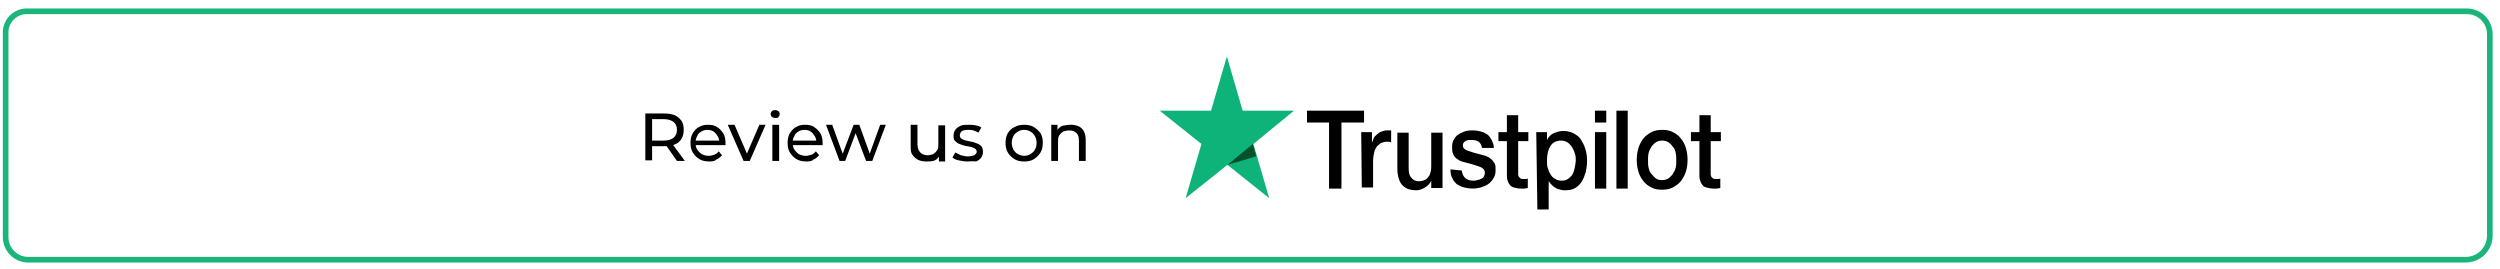
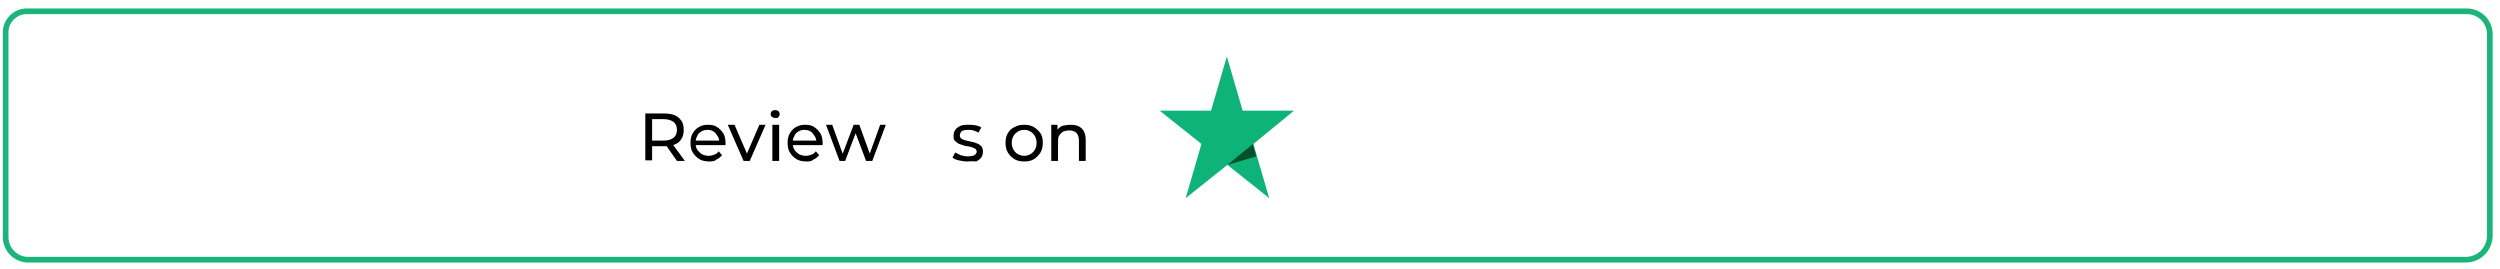
<svg xmlns="http://www.w3.org/2000/svg" version="1.1" id="Layer_1" x="0px" y="0px" width="442.8px" height="47.6px" viewBox="0 0 442.8 47.6" style="enable-background:new 0 0 442.8 47.6;" xml:space="preserve">
  <style type="text/css"> .st0{fill:none;stroke:#1BB57C;stroke-miterlimit:10;} .st1{fill:#0EB37A;} .st2{fill:#035129;} </style>
  <g>
    <path class="st0" d="M436.7,46H5c-2.2,0-4-1.8-4-4V5.7C1,3.7,2.7,2,4.7,2h432.2c2.3,0,4.1,1.8,4.1,4.1v35.6 C441,44.1,439.1,46,436.7,46z" />
    <g>
-       <path d="M231.5,19.6h10.1v2.1h-4v11.7h-2.2V21.7h-3.9L231.5,19.6z M241.1,23.4h1.9v1.9h0c0.1-0.3,0.2-0.5,0.3-0.8s0.4-0.5,0.6-0.7 c0.2-0.2,0.5-0.4,0.8-0.5c0.3-0.1,0.6-0.2,0.9-0.2c0.2,0,0.4,0,0.5,0c0.1,0,0.2,0,0.3,0v2.1c-0.1,0-0.3-0.1-0.4-0.1 c-0.1,0-0.3,0-0.4,0c-0.3,0-0.6,0.1-0.9,0.2c-0.3,0.1-0.5,0.4-0.8,0.6c-0.2,0.3-0.4,0.6-0.5,1.1s-0.2,0.9-0.2,1.5v4.7h-2 L241.1,23.4z M255.5,33.3h-2V32h0c-0.2,0.5-0.6,0.9-1.1,1.2c-0.5,0.3-1,0.5-1.5,0.5c-1.2,0-2-0.3-2.6-1c-0.5-0.6-0.8-1.6-0.8-2.9 v-6.3h2v6.1c0,0.9,0.1,1.5,0.5,1.9c0.3,0.4,0.7,0.6,1.3,0.6c0.4,0,0.8-0.1,1-0.2c0.3-0.1,0.5-0.3,0.7-0.6c0.2-0.2,0.3-0.5,0.4-0.9 c0.1-0.3,0.1-0.7,0.1-1.1v-5.8h2L255.5,33.3L255.5,33.3z M258.9,30.2c0.1,0.6,0.3,1.1,0.7,1.4c0.4,0.3,0.8,0.4,1.4,0.4 c0.2,0,0.4,0,0.6-0.1c0.2,0,0.5-0.1,0.7-0.2c0.2-0.1,0.4-0.2,0.5-0.4s0.2-0.4,0.2-0.7c0-0.3-0.1-0.5-0.3-0.7 c-0.2-0.2-0.4-0.3-0.7-0.4c-0.3-0.1-0.6-0.2-0.9-0.3s-0.7-0.2-1.1-0.3c-0.4-0.1-0.7-0.2-1.1-0.3c-0.3-0.1-0.6-0.3-0.9-0.5 c-0.3-0.2-0.5-0.5-0.6-0.8c-0.2-0.3-0.2-0.8-0.2-1.3c0-0.6,0.1-1,0.4-1.4c0.2-0.4,0.5-0.7,0.9-0.9s0.8-0.4,1.2-0.5 c0.4-0.1,0.9-0.1,1.3-0.1c0.5,0,0.9,0.1,1.3,0.2c0.4,0.1,0.8,0.3,1.1,0.5c0.3,0.2,0.6,0.6,0.8,1c0.2,0.4,0.4,0.9,0.4,1.4h-2.1 c-0.1-0.5-0.3-0.9-0.6-1.1c-0.3-0.2-0.7-0.3-1.2-0.3c-0.1,0-0.3,0-0.5,0c-0.2,0-0.4,0.1-0.5,0.1c-0.2,0.1-0.3,0.2-0.4,0.3 c-0.1,0.1-0.2,0.3-0.2,0.5c0,0.3,0.1,0.5,0.2,0.6c0.2,0.2,0.4,0.3,0.7,0.4c0.3,0.1,0.6,0.2,0.9,0.3s0.7,0.2,1.1,0.3 s0.7,0.2,1.1,0.3c0.3,0.1,0.7,0.3,0.9,0.5c0.3,0.2,0.5,0.5,0.7,0.8s0.2,0.8,0.2,1.2c0,0.6-0.1,1.1-0.4,1.5c-0.2,0.4-0.6,0.8-0.9,1 c-0.4,0.3-0.8,0.4-1.3,0.6c-0.5,0.1-0.9,0.2-1.4,0.2c-0.6,0-1.1-0.1-1.6-0.2s-0.9-0.4-1.3-0.6c-0.3-0.3-0.6-0.6-0.8-1.1 c-0.2-0.4-0.3-0.9-0.3-1.5L258.9,30.2L258.9,30.2L258.9,30.2z M265.4,23.4h1.5v-3h2v3h1.8V25h-1.8v5.3c0,0.2,0,0.4,0,0.6 c0,0.2,0.1,0.3,0.1,0.4c0.1,0.1,0.2,0.2,0.3,0.3c0.1,0.1,0.3,0.1,0.5,0.1c0.1,0,0.3,0,0.4,0s0.3,0,0.4-0.1v1.7 c-0.2,0-0.4,0.1-0.6,0.1c-0.2,0-0.4,0-0.6,0c-0.5,0-0.9-0.1-1.3-0.2c-0.3-0.1-0.6-0.3-0.7-0.5c-0.2-0.2-0.3-0.5-0.4-0.8 s-0.1-0.7-0.1-1.1V25h-1.5V23.4L265.4,23.4z M272.1,23.4h1.9v1.4h0c0.3-0.6,0.7-1,1.2-1.2s1-0.4,1.6-0.4c0.7,0,1.3,0.1,1.9,0.4 c0.5,0.3,1,0.6,1.3,1.1c0.3,0.5,0.6,1,0.8,1.7c0.2,0.6,0.3,1.3,0.3,2.1c0,0.7-0.1,1.3-0.2,1.9c-0.2,0.6-0.4,1.2-0.7,1.7 c-0.3,0.5-0.7,0.9-1.2,1.2c-0.5,0.3-1.1,0.4-1.7,0.4c-0.3,0-0.6,0-0.9-0.1c-0.3-0.1-0.6-0.1-0.8-0.3c-0.3-0.1-0.5-0.3-0.7-0.5 c-0.2-0.2-0.4-0.4-0.6-0.7h0v5h-2L272.1,23.4L272.1,23.4z M279.1,28.4c0-0.4,0-0.9-0.2-1.3c-0.1-0.4-0.3-0.8-0.5-1.1 s-0.5-0.6-0.8-0.8c-0.3-0.2-0.7-0.3-1.1-0.3c-0.8,0-1.5,0.3-1.9,1c-0.4,0.6-0.6,1.5-0.6,2.6c0,0.5,0,1,0.2,1.4 c0.1,0.4,0.3,0.8,0.5,1.1c0.2,0.3,0.5,0.6,0.8,0.7c0.3,0.2,0.7,0.3,1.1,0.3c0.5,0,0.8-0.1,1.1-0.3c0.3-0.2,0.6-0.5,0.8-0.8 c0.2-0.3,0.3-0.7,0.4-1.1C279,29.2,279.1,28.8,279.1,28.4z M282.5,19.6h2v2.1h-2V19.6z M282.5,23.4h2v10h-2V23.4z M286.3,19.6h2 v13.8h-2L286.3,19.6z M294.4,33.6c-0.7,0-1.4-0.1-1.9-0.4c-0.6-0.3-1-0.6-1.4-1.1c-0.4-0.5-0.7-1-0.9-1.7 c-0.2-0.6-0.3-1.4-0.3-2.1s0.1-1.4,0.3-2.1c0.2-0.6,0.5-1.2,0.9-1.7c0.4-0.5,0.9-0.8,1.4-1.1c0.6-0.3,1.2-0.4,1.9-0.4 c0.7,0,1.4,0.1,1.9,0.4c0.6,0.3,1,0.6,1.4,1.1c0.4,0.5,0.7,1,0.9,1.7s0.3,1.3,0.3,2.1c0,0.8-0.1,1.5-0.3,2.1 c-0.2,0.6-0.5,1.2-0.9,1.7c-0.4,0.5-0.9,0.8-1.4,1.1C295.7,33.5,295.1,33.6,294.4,33.6z M294.4,31.9c0.4,0,0.8-0.1,1.1-0.3 c0.3-0.2,0.6-0.5,0.8-0.8c0.2-0.3,0.4-0.7,0.5-1.1c0.1-0.4,0.1-0.8,0.1-1.3c0-0.4,0-0.8-0.1-1.3s-0.2-0.8-0.5-1.1 c-0.2-0.3-0.5-0.6-0.8-0.8c-0.3-0.2-0.7-0.3-1.1-0.3s-0.8,0.1-1.1,0.3c-0.3,0.2-0.6,0.5-0.8,0.8c-0.2,0.3-0.4,0.7-0.5,1.1 s-0.1,0.8-0.1,1.3c0,0.4,0,0.9,0.1,1.3s0.2,0.8,0.5,1.1s0.5,0.6,0.8,0.8C293.5,31.8,293.9,31.9,294.4,31.9z M299.5,23.4h1.5v-3h2 v3h1.8V25H303v5.3c0,0.2,0,0.4,0,0.6c0,0.2,0.1,0.3,0.1,0.4c0.1,0.1,0.2,0.2,0.3,0.3c0.1,0.1,0.3,0.1,0.5,0.1c0.1,0,0.3,0,0.4,0 s0.3,0,0.4-0.1v1.7c-0.2,0-0.4,0.1-0.6,0.1c-0.2,0-0.4,0-0.6,0c-0.5,0-0.9-0.1-1.3-0.2s-0.6-0.3-0.7-0.5c-0.2-0.2-0.3-0.5-0.4-0.8 c-0.1-0.3-0.1-0.7-0.1-1.1V25h-1.5V23.4L299.5,23.4z" />
      <path class="st1" d="M229.2,19.6h-9.1l-2.8-9.6l-2.8,9.6l-9.1,0l7.4,5.9l-2.8,9.6l7.4-5.9l7.4,5.9l-2.8-9.6L229.2,19.6z" />
-       <path class="st2" d="M222.5,27.7l-0.6-2.2l-4.5,3.7L222.5,27.7z" />
+       <path class="st2" d="M222.5,27.7l-0.6-2.2l-4.5,3.7z" />
    </g>
    <g>
      <path d="M114.3,28.5v-8.4h3.3c0.7,0,1.4,0.1,1.9,0.3c0.5,0.2,0.9,0.6,1.2,1s0.4,1,0.4,1.6c0,0.6-0.1,1.1-0.4,1.6s-0.7,0.8-1.2,1 c-0.5,0.2-1.1,0.3-1.9,0.3h-2.6l0.5-0.6v3.1H114.3z M115.5,25.5l-0.5-0.6h2.6c0.8,0,1.3-0.2,1.7-0.5c0.4-0.3,0.6-0.8,0.6-1.4 c0-0.6-0.2-1.1-0.6-1.4c-0.4-0.3-1-0.5-1.7-0.5h-2.6l0.5-0.6V25.5z M119.9,28.5l-2.1-3h1.3l2.2,3H119.9z" />
      <path d="M125.7,28.6c-0.7,0-1.3-0.1-1.8-0.4c-0.5-0.3-0.9-0.7-1.2-1.2c-0.3-0.5-0.4-1-0.4-1.7c0-0.6,0.1-1.2,0.4-1.7 s0.7-0.9,1.1-1.1c0.5-0.3,1-0.4,1.6-0.4c0.6,0,1.2,0.1,1.6,0.4c0.5,0.3,0.8,0.7,1.1,1.1c0.3,0.5,0.4,1.1,0.4,1.7c0,0,0,0.1,0,0.2 s0,0.1,0,0.2h-5.4v-0.8h4.8l-0.5,0.3c0-0.4-0.1-0.8-0.3-1.1c-0.2-0.3-0.4-0.6-0.7-0.8c-0.3-0.2-0.7-0.3-1.1-0.3 c-0.4,0-0.8,0.1-1.1,0.3c-0.3,0.2-0.6,0.4-0.7,0.8c-0.2,0.3-0.3,0.7-0.3,1.1v0.2c0,0.4,0.1,0.8,0.3,1.1s0.5,0.6,0.8,0.8 c0.4,0.2,0.8,0.3,1.2,0.3c0.4,0,0.7-0.1,1-0.2c0.3-0.1,0.6-0.3,0.8-0.6l0.6,0.7c-0.3,0.3-0.6,0.6-1.1,0.8 C126.7,28.5,126.2,28.6,125.7,28.6z" />
      <path d="M131.7,28.5l-2.8-6.4h1.2l2.5,5.8H132l2.5-5.8h1.1l-2.8,6.4H131.7z" />
      <path d="M137.3,20.9c-0.2,0-0.4-0.1-0.6-0.2c-0.1-0.1-0.2-0.3-0.2-0.5c0-0.2,0.1-0.4,0.2-0.5c0.1-0.1,0.3-0.2,0.6-0.2 s0.4,0.1,0.6,0.2c0.1,0.1,0.2,0.3,0.2,0.5c0,0.2-0.1,0.4-0.2,0.5C137.8,20.9,137.6,20.9,137.3,20.9z M136.8,28.5v-6.4h1.2v6.4 H136.8z" />
      <path d="M142.9,28.6c-0.7,0-1.3-0.1-1.8-0.4c-0.5-0.3-0.9-0.7-1.2-1.2c-0.3-0.5-0.4-1-0.4-1.7c0-0.6,0.1-1.2,0.4-1.7 s0.7-0.9,1.1-1.1c0.5-0.3,1-0.4,1.6-0.4c0.6,0,1.2,0.1,1.6,0.4c0.5,0.3,0.8,0.7,1.1,1.1c0.3,0.5,0.4,1.1,0.4,1.7c0,0,0,0.1,0,0.2 s0,0.1,0,0.2h-5.4v-0.8h4.8l-0.5,0.3c0-0.4-0.1-0.8-0.3-1.1c-0.2-0.3-0.4-0.6-0.7-0.8c-0.3-0.2-0.7-0.3-1.1-0.3 c-0.4,0-0.8,0.1-1.1,0.3c-0.3,0.2-0.6,0.4-0.7,0.8c-0.2,0.3-0.3,0.7-0.3,1.1v0.2c0,0.4,0.1,0.8,0.3,1.1s0.5,0.6,0.8,0.8 c0.4,0.2,0.8,0.3,1.2,0.3c0.4,0,0.7-0.1,1-0.2c0.3-0.1,0.6-0.3,0.8-0.6l0.6,0.7c-0.3,0.3-0.6,0.6-1.1,0.8 C143.9,28.5,143.5,28.6,142.9,28.6z" />
      <path d="M148.7,28.5l-2.4-6.4h1.1l2.1,5.8H149l2.2-5.8h1l2.1,5.8h-0.5l2.1-5.8h1l-2.4,6.4h-1.1l-2-5.3h0.3l-2,5.3H148.7z" />
-       <path d="M164,28.6c-0.5,0-1-0.1-1.4-0.3c-0.4-0.2-0.7-0.5-1-0.9s-0.3-0.9-0.3-1.6v-3.7h1.2v3.5c0,0.6,0.2,1.1,0.5,1.4 s0.7,0.5,1.3,0.5c0.4,0,0.7-0.1,1-0.2c0.3-0.2,0.5-0.4,0.7-0.7s0.2-0.7,0.2-1.1v-3.3h1.2v6.4h-1.1v-1.7l0.2,0.5 c-0.2,0.4-0.5,0.8-0.9,1S164.5,28.6,164,28.6z" />
      <path d="M171.3,28.6c-0.5,0-1-0.1-1.5-0.2c-0.5-0.1-0.9-0.3-1.1-0.5l0.5-0.9c0.3,0.2,0.6,0.3,1,0.5c0.4,0.1,0.8,0.2,1.2,0.2 c0.5,0,0.9-0.1,1.2-0.2c0.2-0.2,0.4-0.4,0.4-0.6c0-0.2-0.1-0.4-0.2-0.5c-0.1-0.1-0.3-0.2-0.6-0.3c-0.2-0.1-0.5-0.1-0.8-0.2 c-0.3,0-0.6-0.1-0.9-0.2c-0.3-0.1-0.6-0.2-0.8-0.3s-0.4-0.3-0.6-0.5s-0.2-0.5-0.2-0.9c0-0.4,0.1-0.7,0.3-1 c0.2-0.3,0.5-0.5,0.9-0.7c0.4-0.2,0.9-0.2,1.4-0.2c0.4,0,0.8,0,1.3,0.1s0.8,0.2,1,0.4l-0.5,0.9c-0.3-0.2-0.6-0.3-0.9-0.4 c-0.3-0.1-0.6-0.1-0.9-0.1c-0.5,0-0.9,0.1-1.1,0.2S170,23.7,170,24c0,0.2,0.1,0.4,0.2,0.5c0.1,0.1,0.3,0.2,0.6,0.3 c0.2,0.1,0.5,0.1,0.8,0.2s0.6,0.1,0.9,0.2s0.5,0.2,0.8,0.3c0.2,0.1,0.4,0.3,0.6,0.5c0.1,0.2,0.2,0.5,0.2,0.9c0,0.4-0.1,0.7-0.3,1 c-0.2,0.3-0.5,0.5-0.9,0.7C172.3,28.5,171.9,28.6,171.3,28.6z" />
      <path d="M181.4,28.6c-0.6,0-1.2-0.1-1.7-0.4c-0.5-0.3-0.9-0.7-1.2-1.2c-0.3-0.5-0.4-1.1-0.4-1.7c0-0.6,0.1-1.2,0.4-1.7 c0.3-0.5,0.7-0.9,1.2-1.1c0.5-0.3,1.1-0.4,1.7-0.4c0.6,0,1.2,0.1,1.7,0.4c0.5,0.3,0.9,0.7,1.2,1.1c0.3,0.5,0.4,1,0.4,1.7 c0,0.6-0.1,1.2-0.4,1.7c-0.3,0.5-0.7,0.9-1.2,1.2C182.6,28.5,182.1,28.6,181.4,28.6z M181.4,27.6c0.4,0,0.8-0.1,1.1-0.3 s0.6-0.4,0.8-0.8c0.2-0.3,0.3-0.7,0.3-1.2c0-0.5-0.1-0.8-0.3-1.2c-0.2-0.3-0.4-0.6-0.8-0.8c-0.3-0.2-0.7-0.3-1.1-0.3 c-0.4,0-0.8,0.1-1.1,0.3c-0.3,0.2-0.6,0.4-0.8,0.8s-0.3,0.7-0.3,1.2c0,0.4,0.1,0.8,0.3,1.2c0.2,0.3,0.4,0.6,0.8,0.8 C180.7,27.5,181,27.6,181.4,27.6z" />
      <path d="M189.7,22.1c0.5,0,1,0.1,1.4,0.3c0.4,0.2,0.7,0.5,0.9,0.9s0.3,0.9,0.3,1.5v3.7h-1.2V25c0-0.6-0.1-1.1-0.4-1.4 c-0.3-0.3-0.7-0.5-1.3-0.5c-0.4,0-0.8,0.1-1.1,0.2c-0.3,0.2-0.5,0.4-0.7,0.7s-0.2,0.7-0.2,1.2v3.3h-1.2v-6.4h1.1v1.7l-0.2-0.5 c0.2-0.4,0.5-0.7,1-1C188.6,22.2,189.1,22.1,189.7,22.1z" />
    </g>
  </g>
</svg>